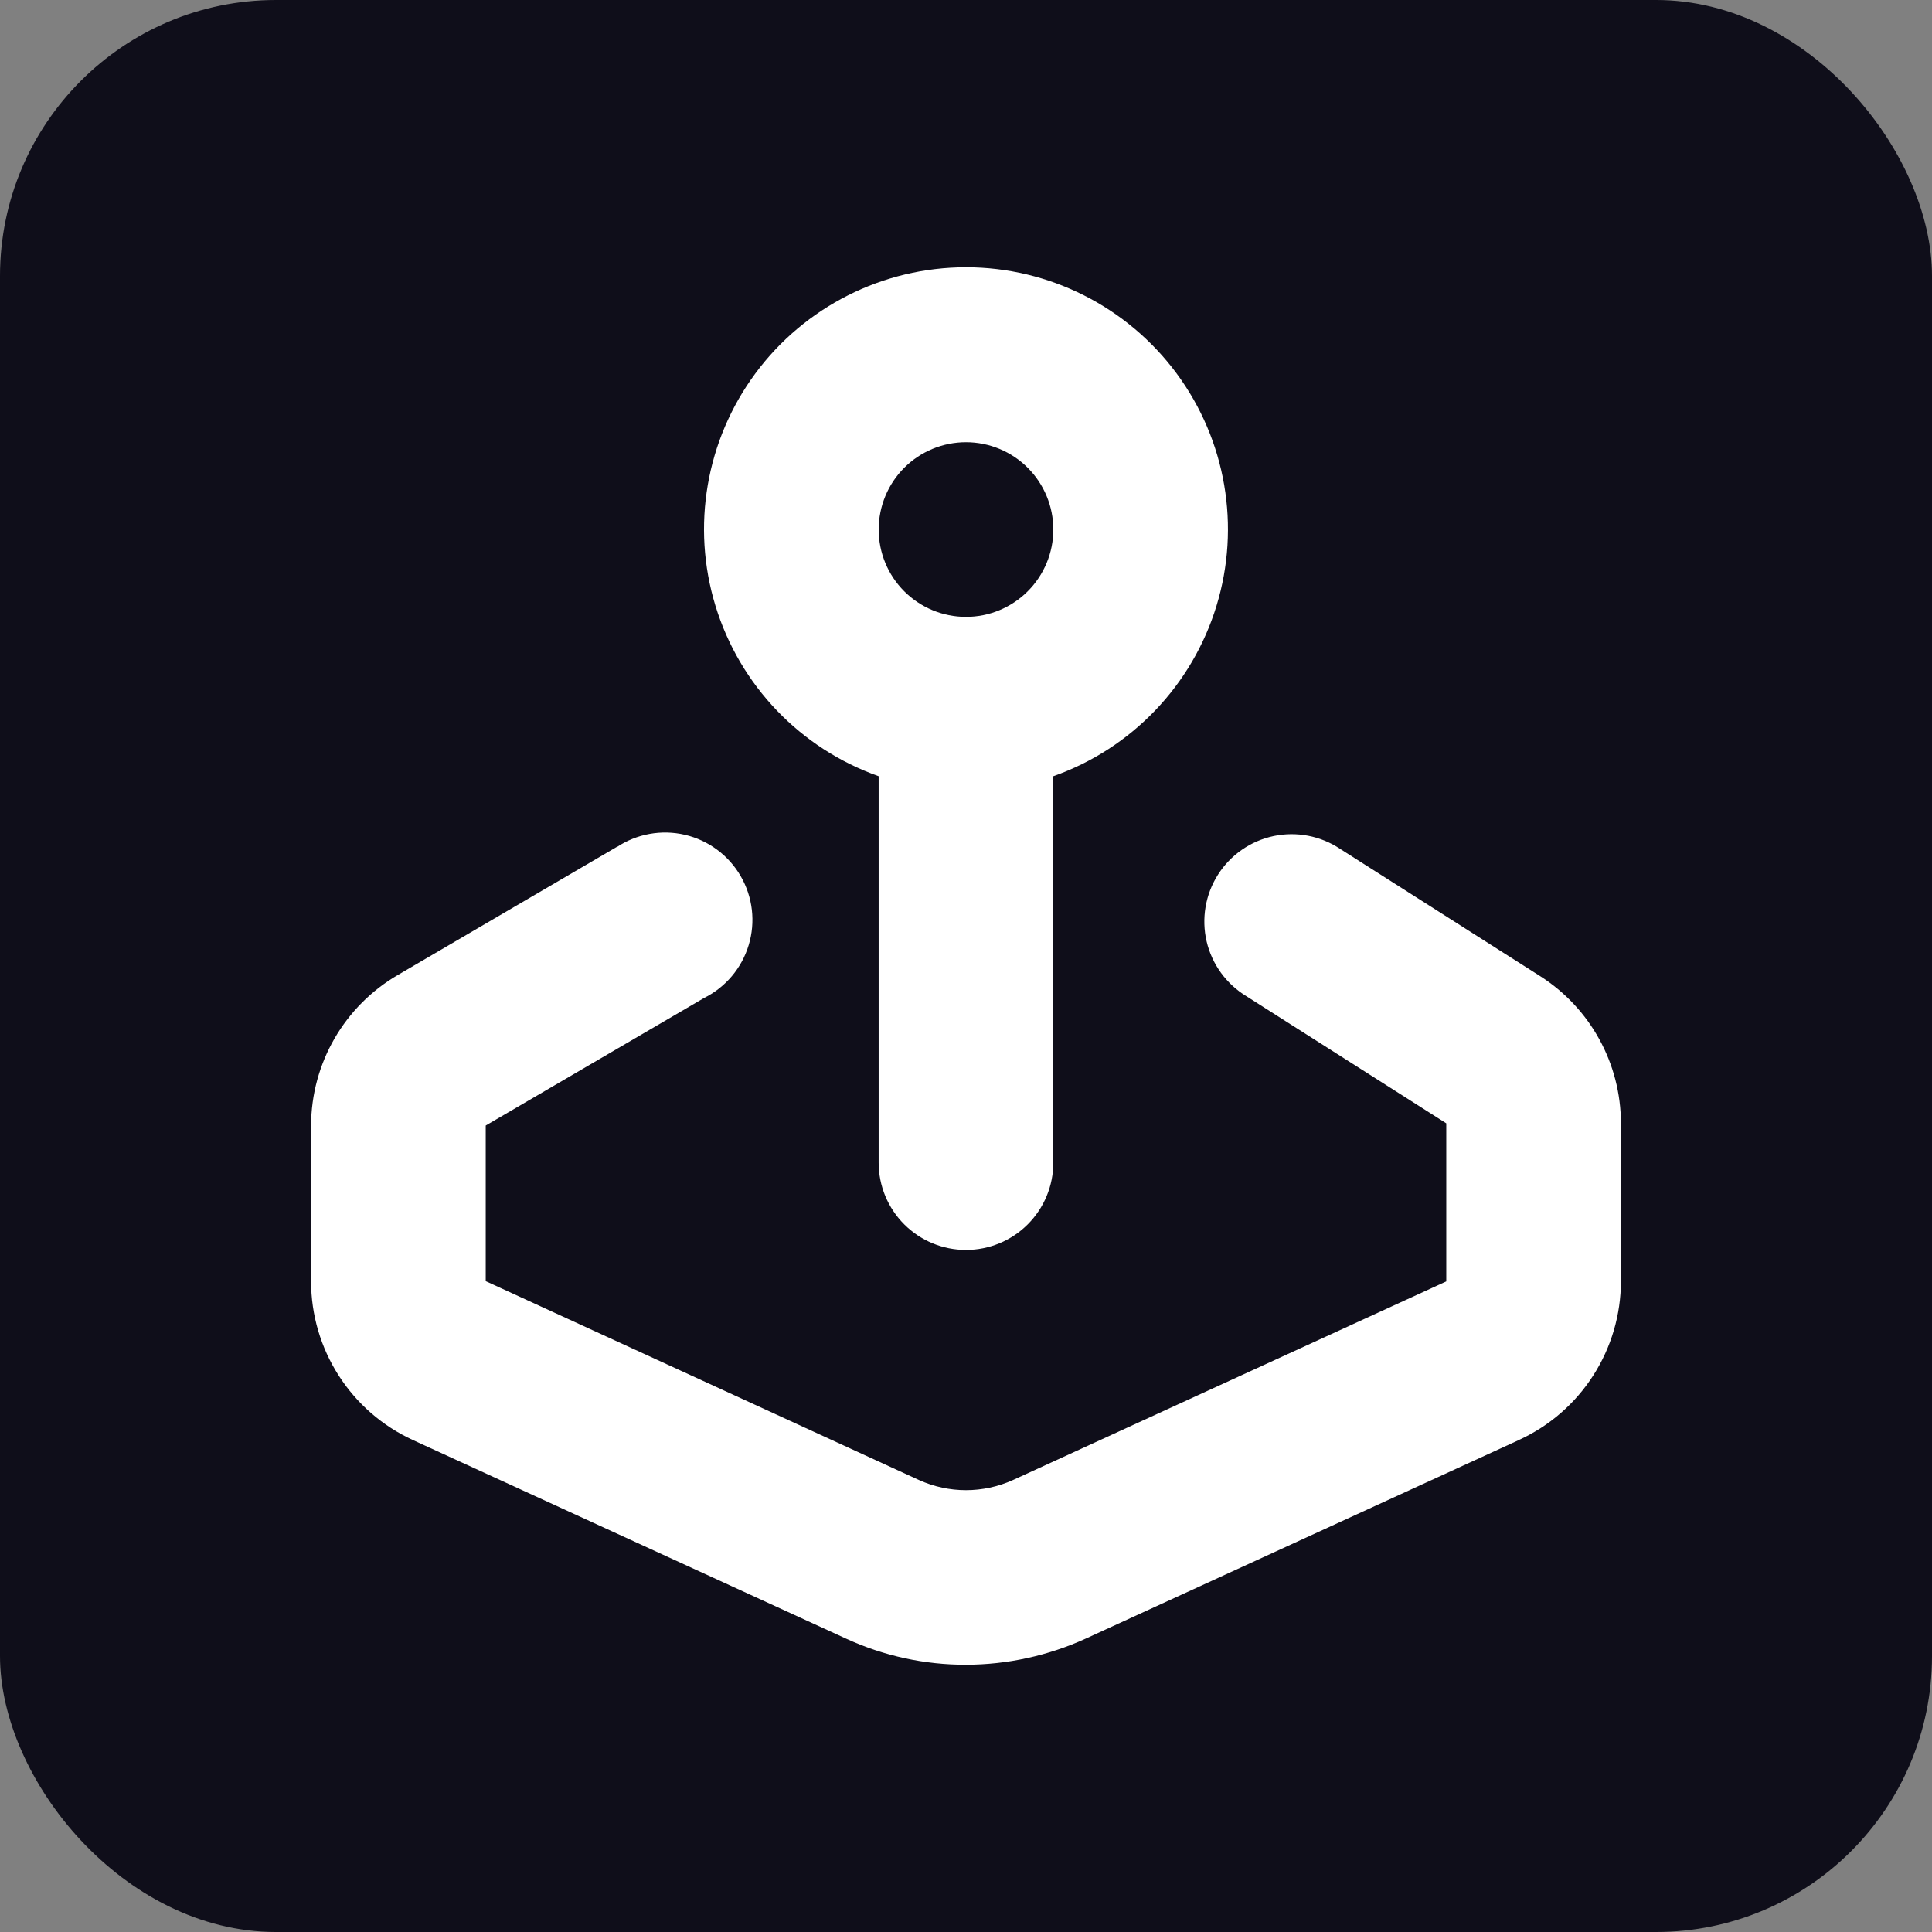
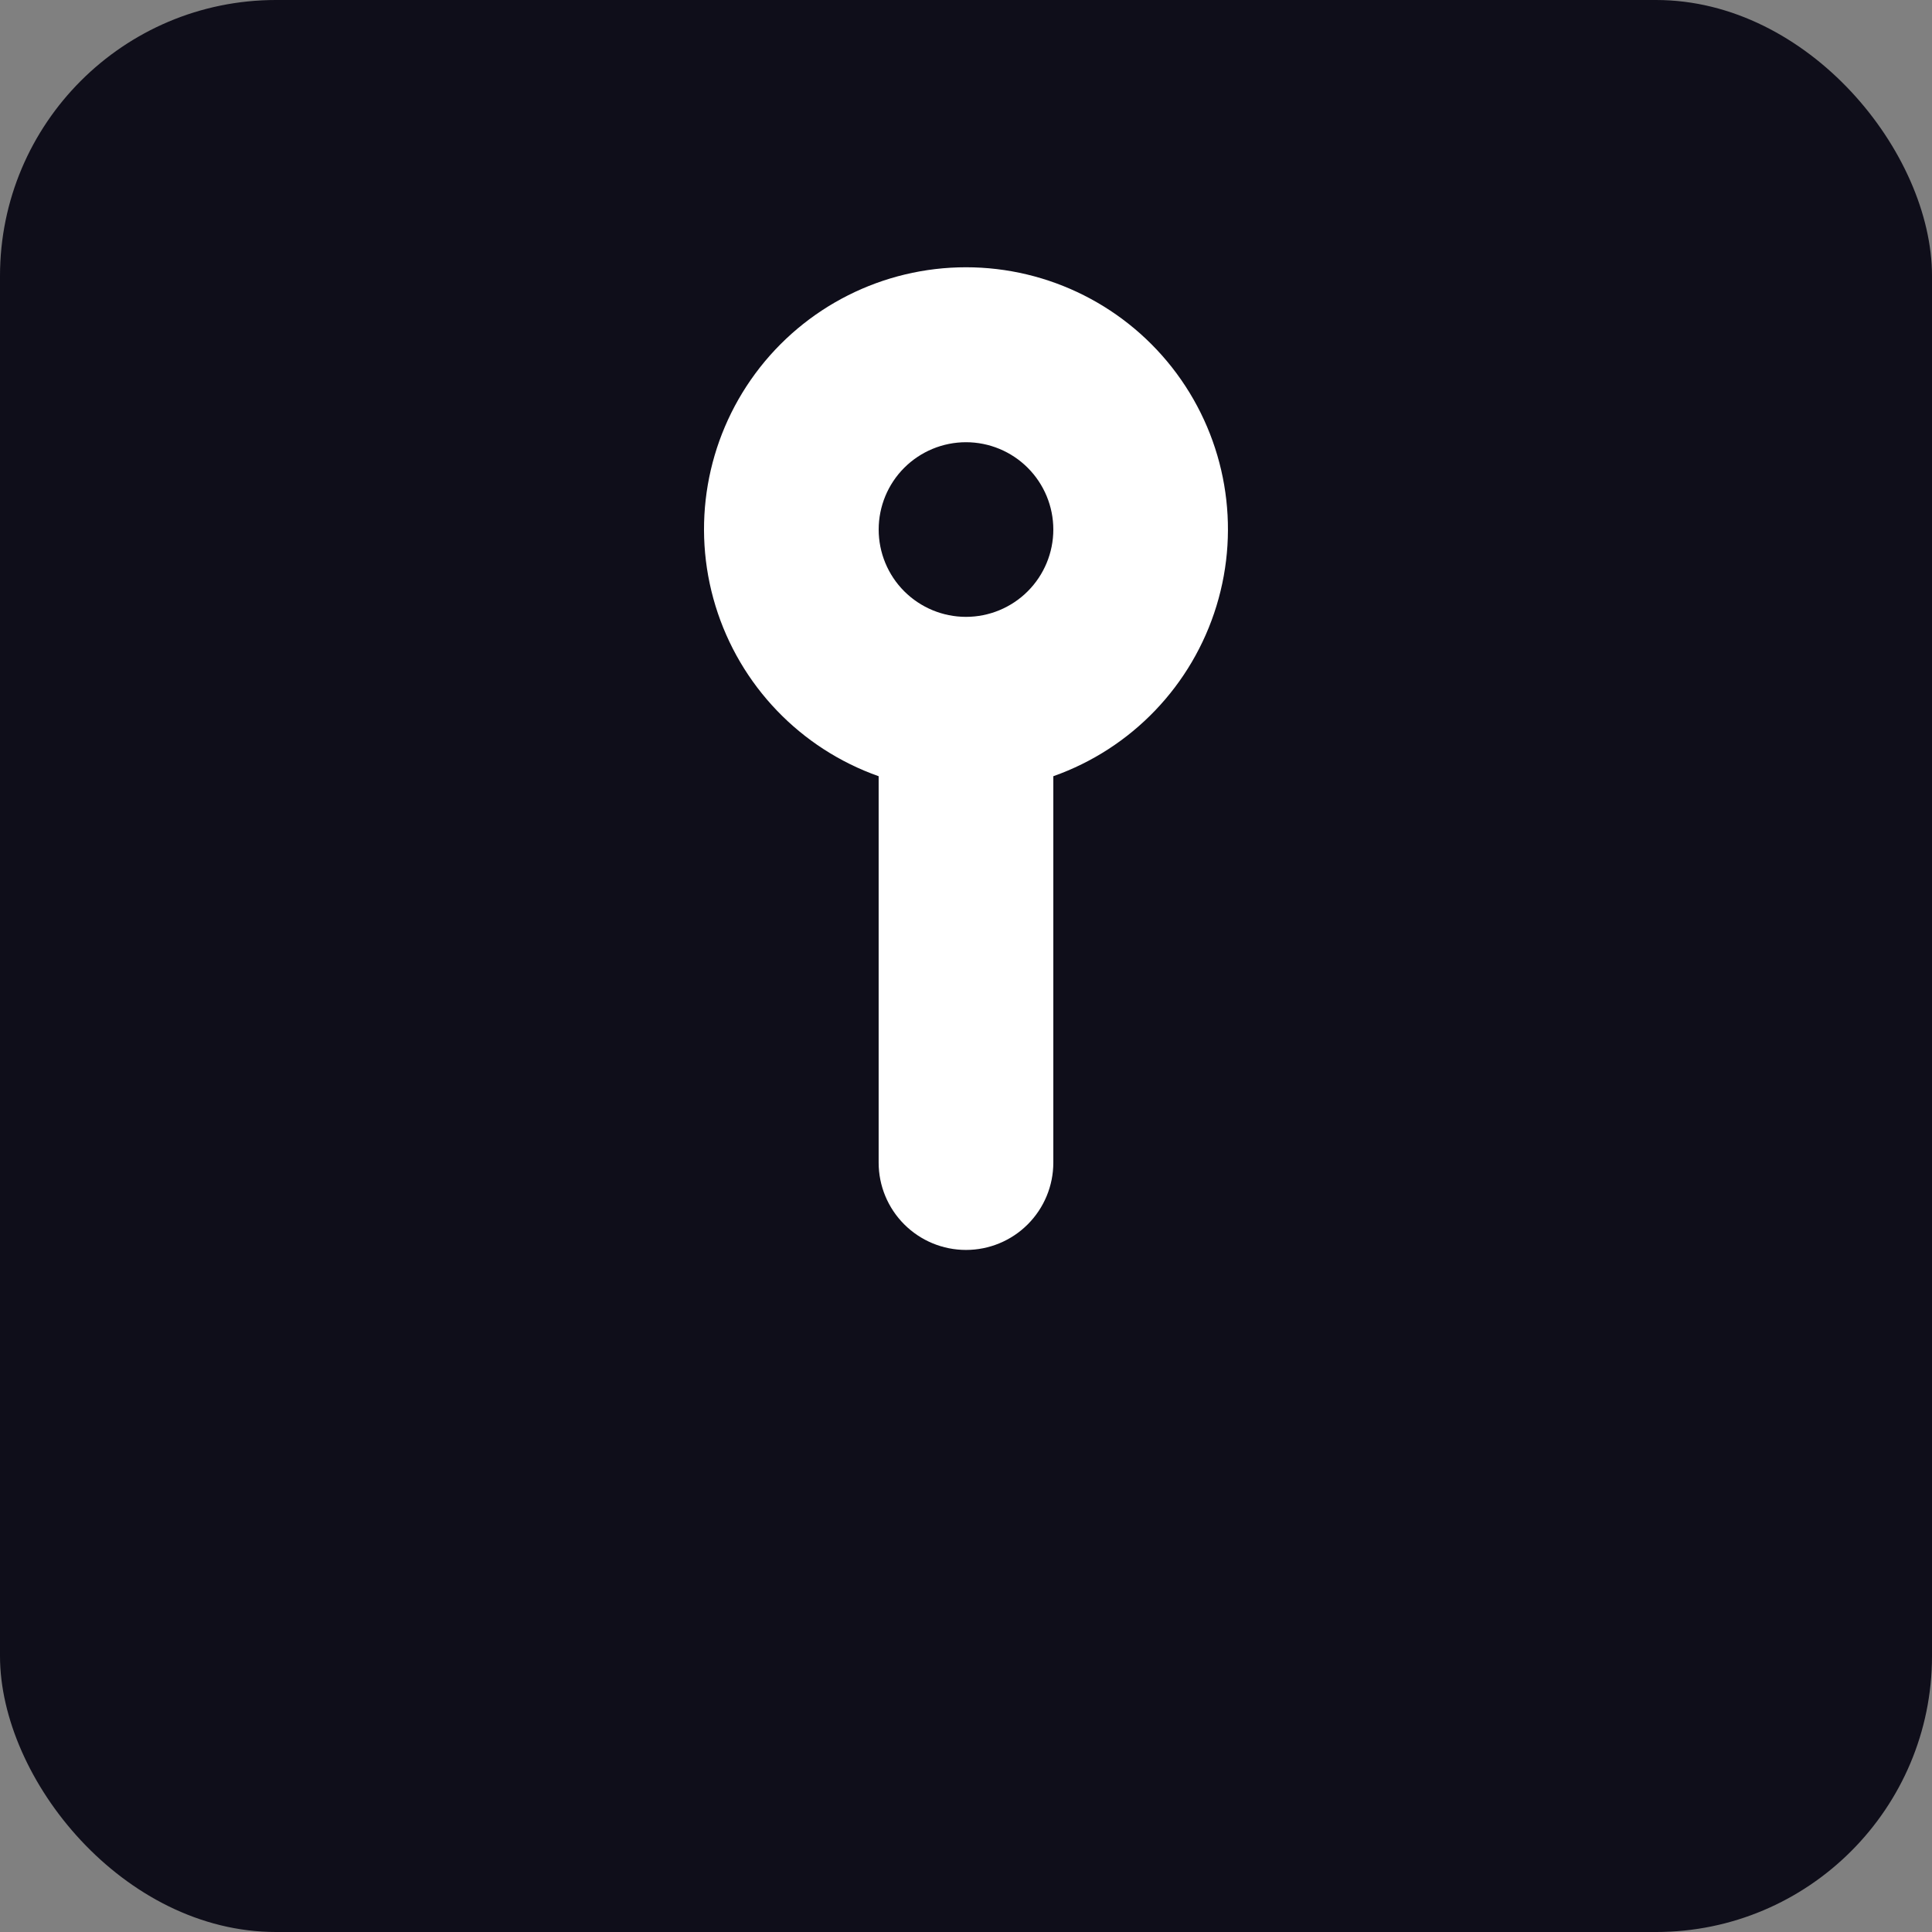
<svg xmlns="http://www.w3.org/2000/svg" width="56" height="56" viewBox="0 0 56 56" fill="none">
  <rect x="0" y="0" width="56" height="56" fill="#808080" stroke="none" />
  <rect width="56" height="56" rx="8" fill="#0F0E1A" />
  <path d="M28 36.23C28.671 36.23 29.315 35.964 29.789 35.489C30.264 35.014 30.531 34.371 30.531 33.699V22.499C32.801 21.697 34.556 19.865 35.26 17.563C35.965 15.261 35.536 12.761 34.104 10.824C32.672 8.889 30.407 7.747 28 7.747C25.592 7.747 23.327 8.889 21.895 10.824C20.463 12.76 20.034 15.26 20.739 17.563C21.444 19.865 23.198 21.697 25.468 22.499V33.699C25.468 34.371 25.735 35.014 26.21 35.489C26.685 35.964 27.328 36.23 28 36.23H28ZM28 12.818C28.671 12.818 29.315 13.085 29.789 13.559C30.264 14.034 30.531 14.678 30.531 15.349C30.531 16.02 30.264 16.664 29.789 17.139C29.315 17.613 28.671 17.88 28 17.88C27.328 17.88 26.685 17.613 26.21 17.139C25.735 16.664 25.469 16.02 25.469 15.349C25.469 14.678 25.735 14.034 26.21 13.559C26.685 13.085 27.328 12.818 28 12.818Z" fill="white" />
-   <path d="M17.875 24.55L11.548 28.251C9.985 29.153 9.021 30.819 9.017 32.624V37.142C9.017 38.111 9.296 39.06 9.82 39.875C10.344 40.691 11.09 41.338 11.972 41.742L24.532 47.5C25.62 47.999 26.803 48.256 28 48.253C29.199 48.251 30.383 47.992 31.474 47.494L44.034 41.736V41.735C44.914 41.331 45.66 40.683 46.182 39.867C46.705 39.052 46.983 38.104 46.983 37.135V32.56C46.982 30.829 46.097 29.218 44.635 28.289L38.845 24.606C38.279 24.228 37.584 24.094 36.917 24.234C36.251 24.375 35.669 24.778 35.303 25.354C34.938 25.928 34.82 26.627 34.975 27.29C35.131 27.953 35.548 28.525 36.131 28.878L41.921 32.56V37.142L29.36 42.9V42.9C28.495 43.291 27.504 43.291 26.639 42.9L14.079 37.135V32.624L20.406 28.928V28.928C21.032 28.617 21.501 28.061 21.702 27.391C21.904 26.722 21.819 25.999 21.469 25.395C21.119 24.79 20.534 24.357 19.854 24.198C19.173 24.039 18.457 24.169 17.875 24.556L17.875 24.55Z" fill="white" />
</svg>